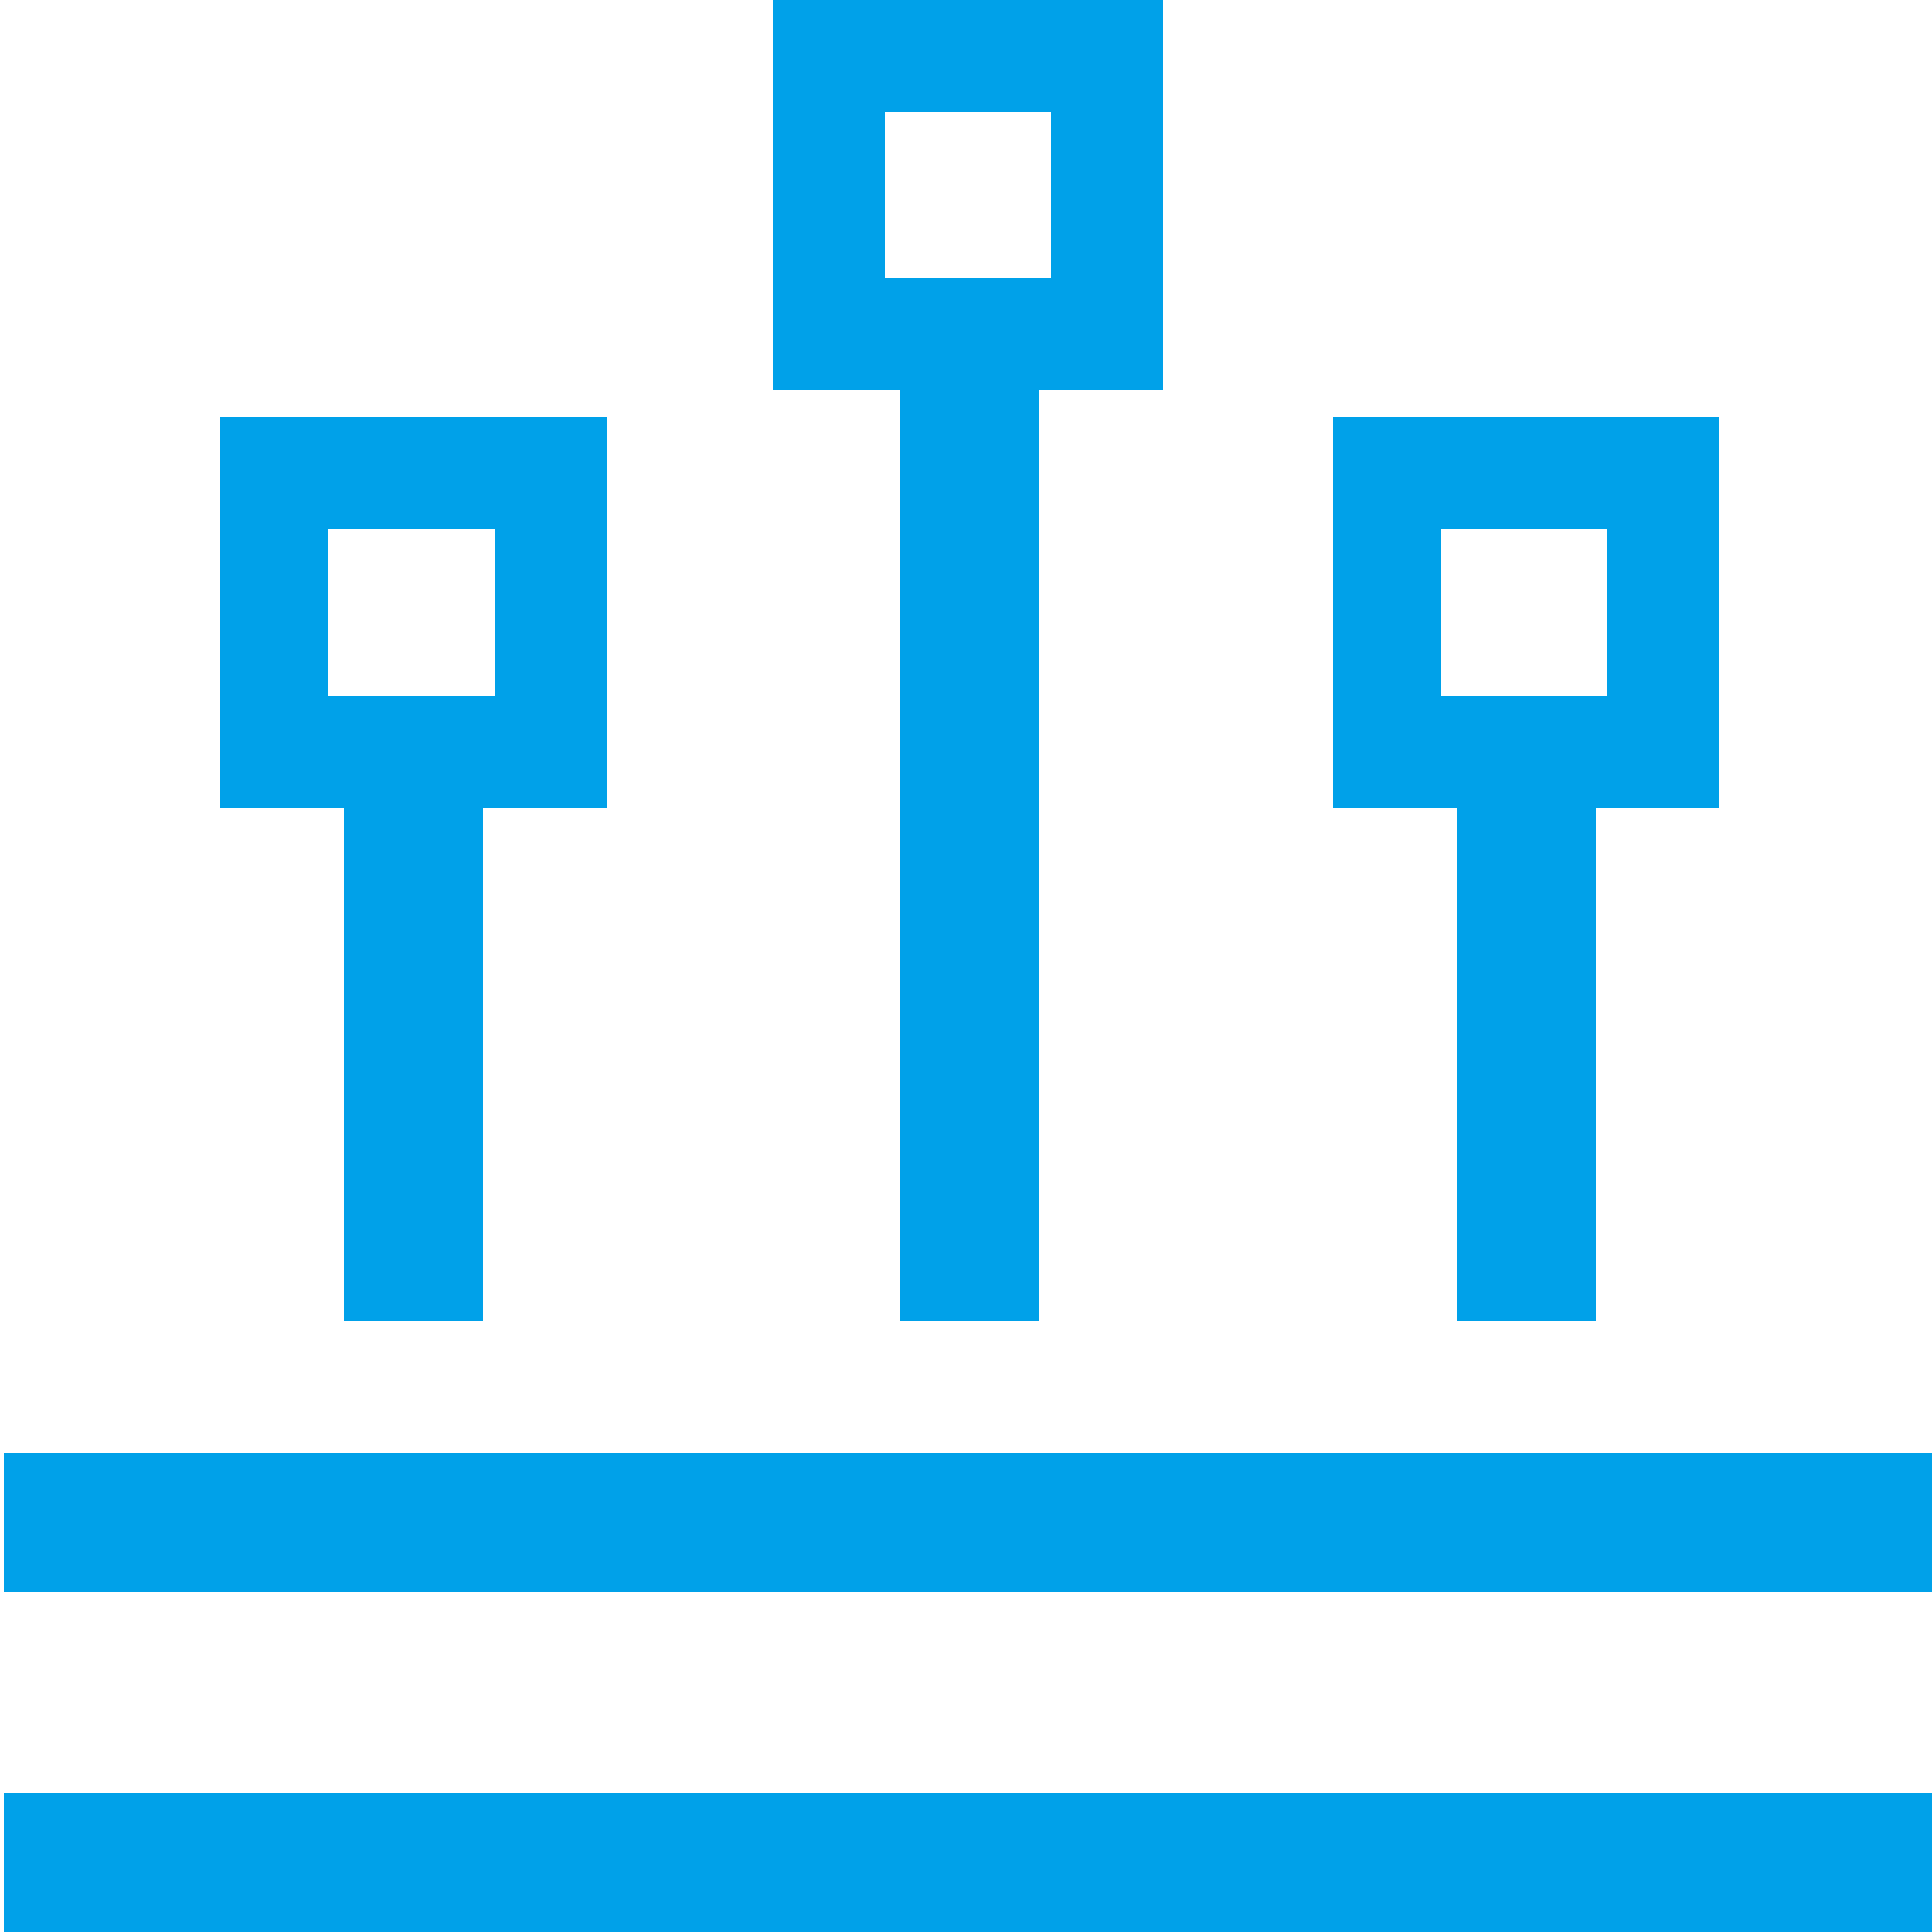
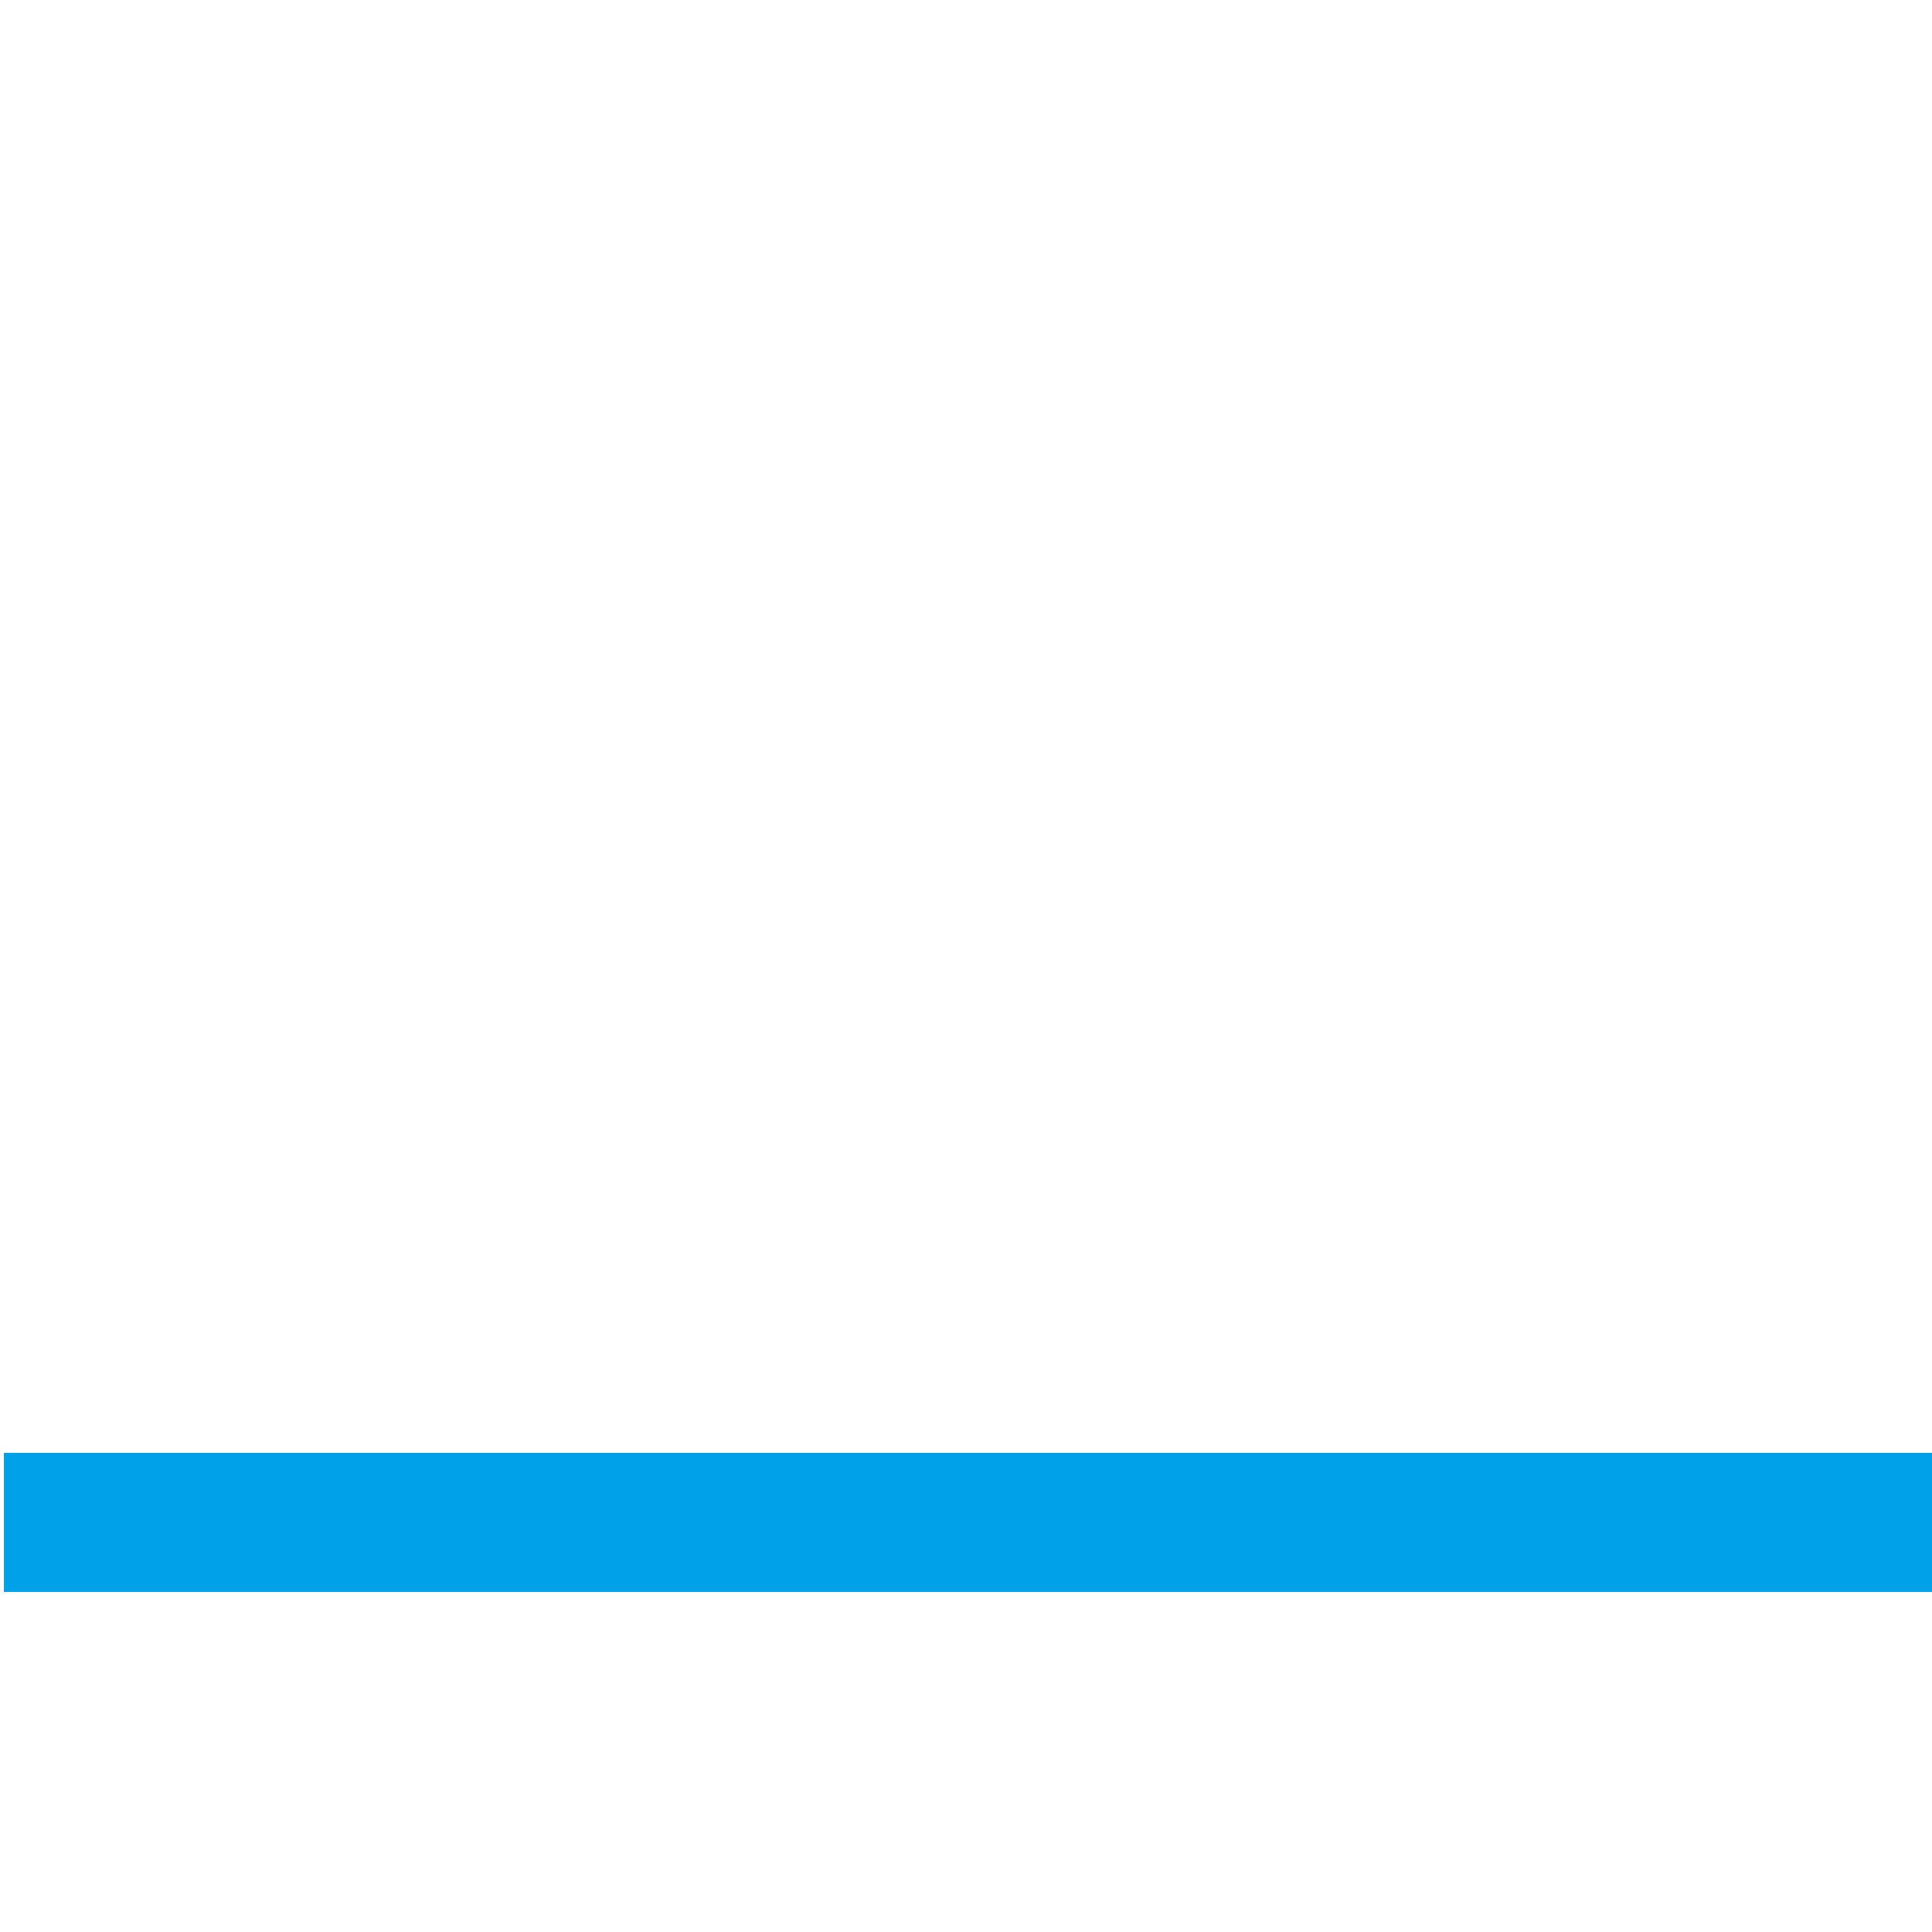
<svg xmlns="http://www.w3.org/2000/svg" version="1.1" id="图层_1" x="0px" y="0px" viewBox="0 0 50 50" style="enable-background:new 0 0 50 50;" xml:space="preserve">
  <style type="text/css">
	.st0{fill:#00A1E9;}
</style>
-   <path class="st0" d="M30.1,0v10.1h-3.2v24.1h-3.6V10.1H20V0H30.1L30.1,0z M15.7,10.8v10.1h-3.2v13.3H8.9V20.9H5.7V10.8H15.7  L15.7,10.8z M44.5,10.8v10.1h-3.2v13.3h-3.6V20.9h-3.2V10.8H44.5z M12.8,13.7H8.5V18h4.3V13.7L12.8,13.7z M41.6,13.7h-4.3V18h4.3  V13.7L41.6,13.7z M27.2,2.9h-4.3v4.3h4.3V2.9L27.2,2.9z" />
  <g>
-     <rect x="0.1" y="46.4" class="st0" width="50" height="3.6" />
    <polygon class="st0" points="50.1,37.6 50.1,41.2 0.1,41.2 0.1,37.6  " />
  </g>
</svg>